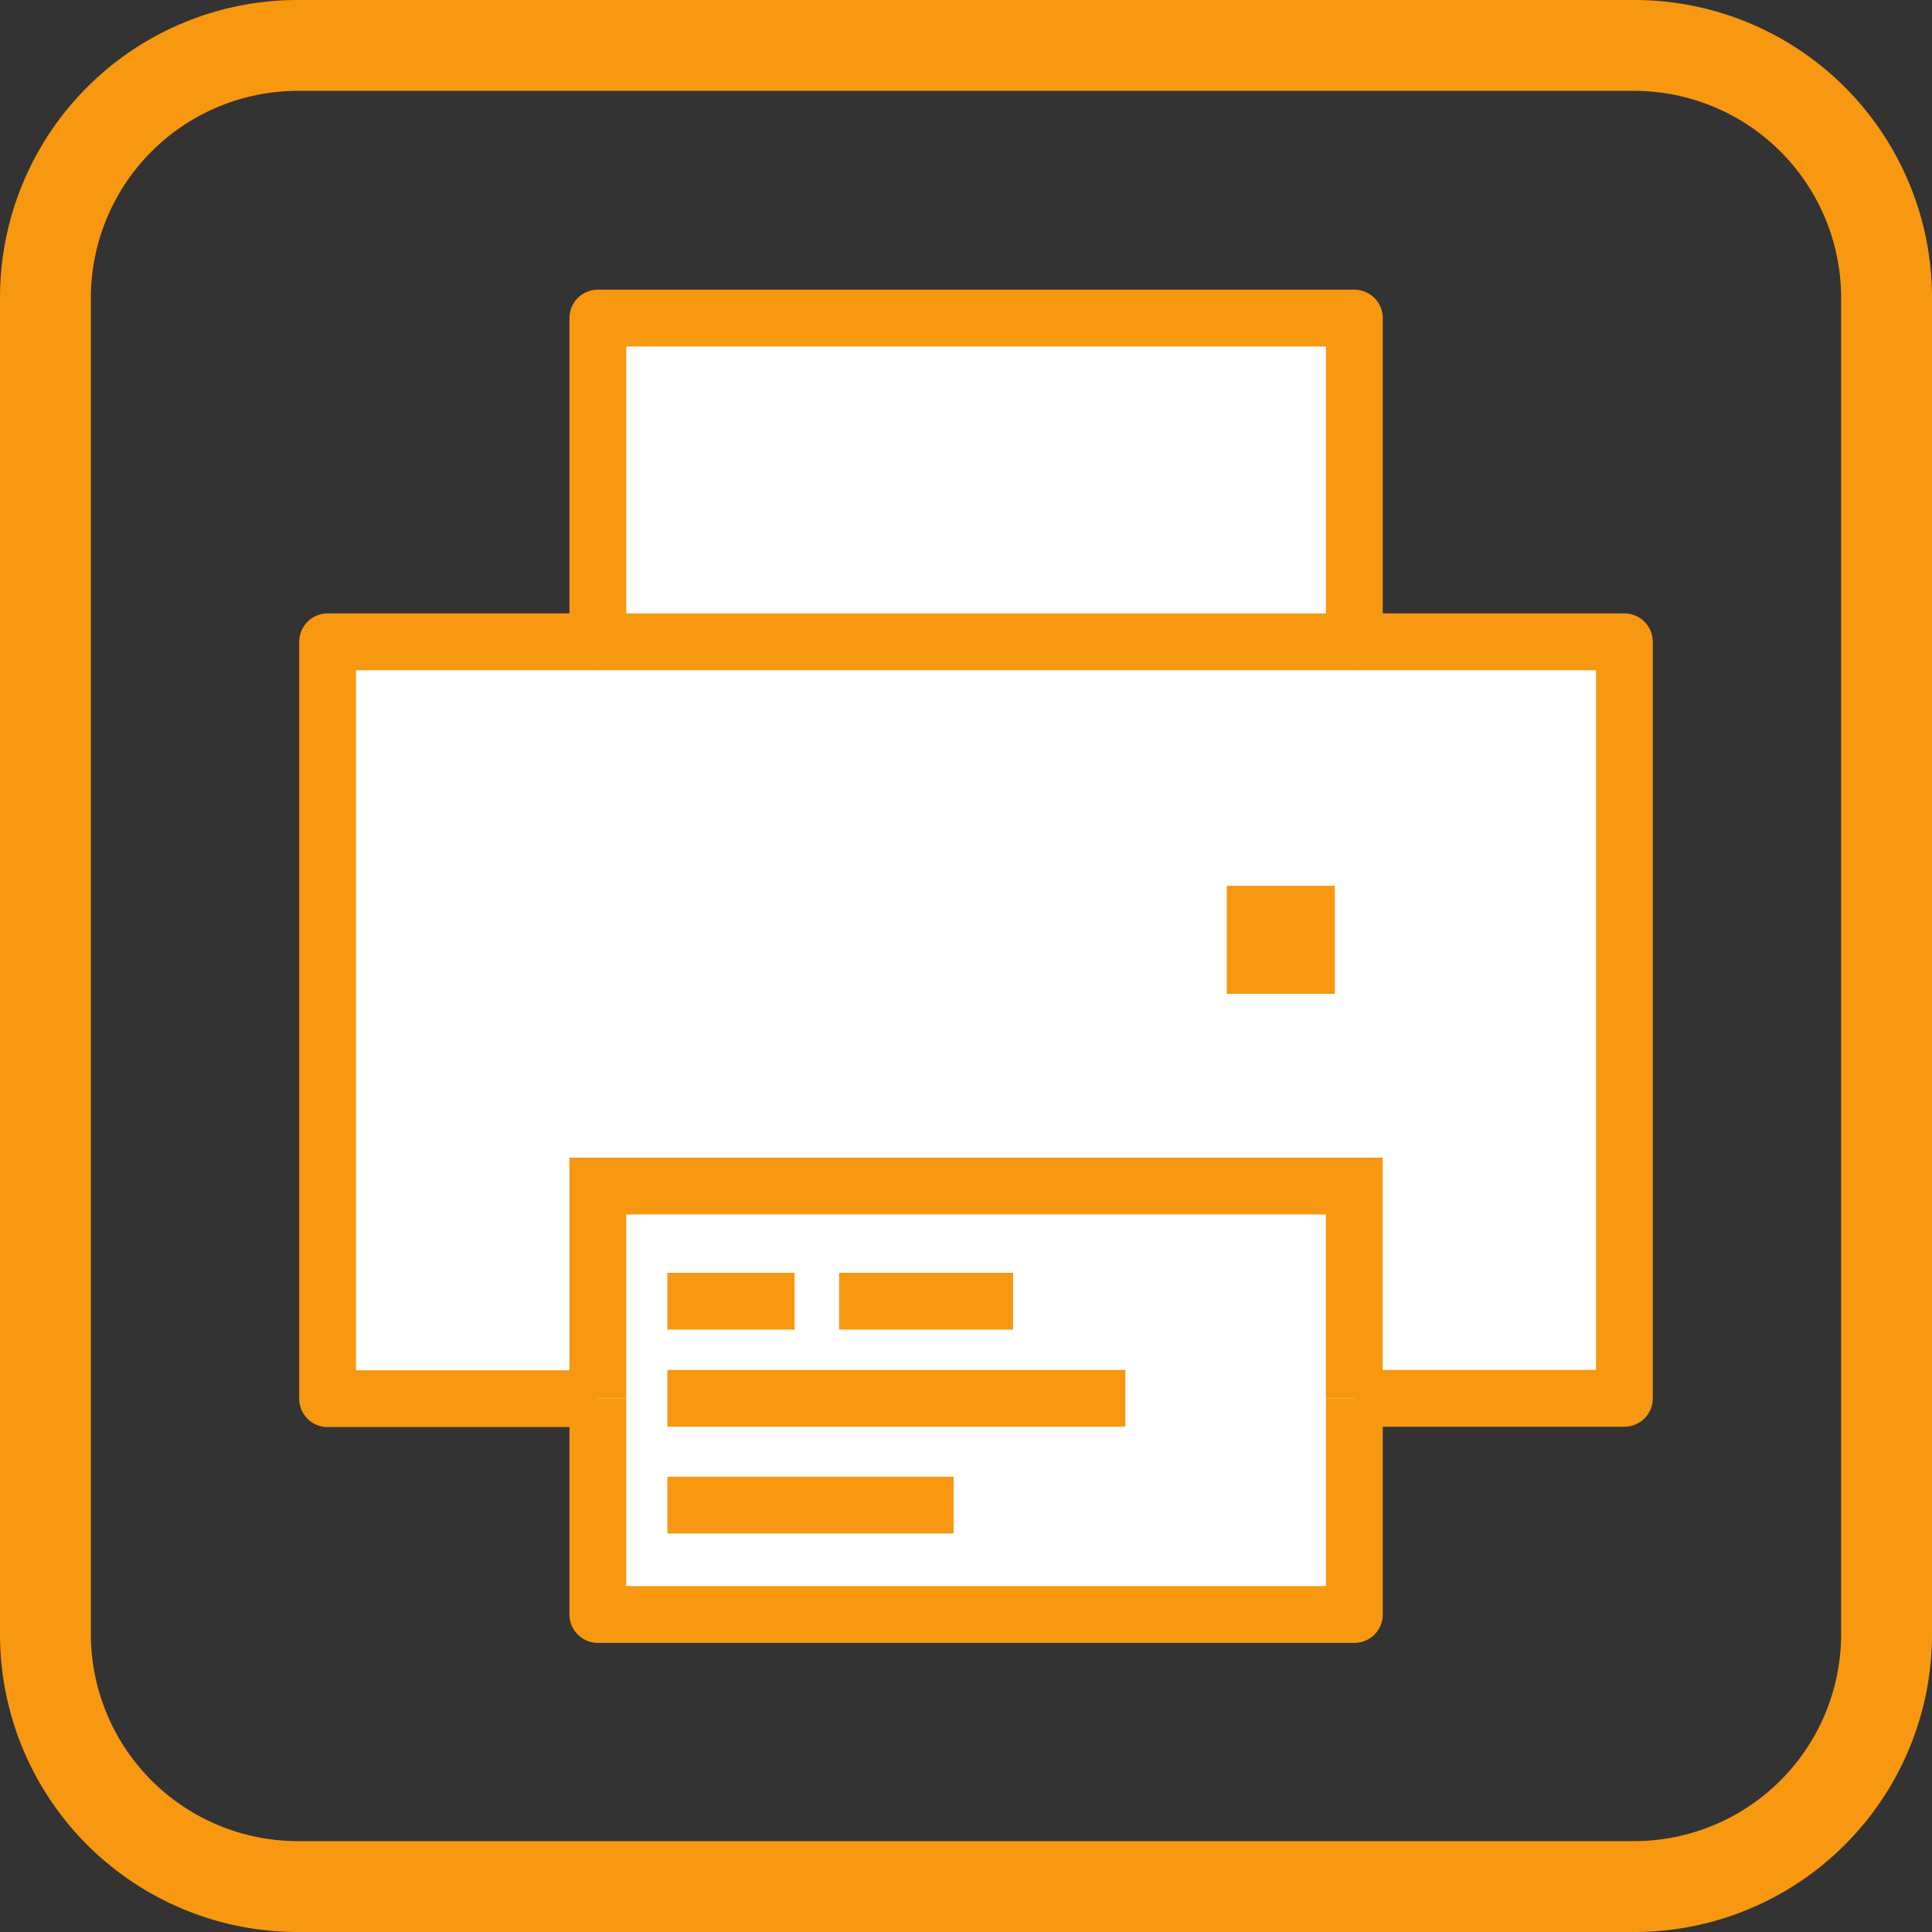
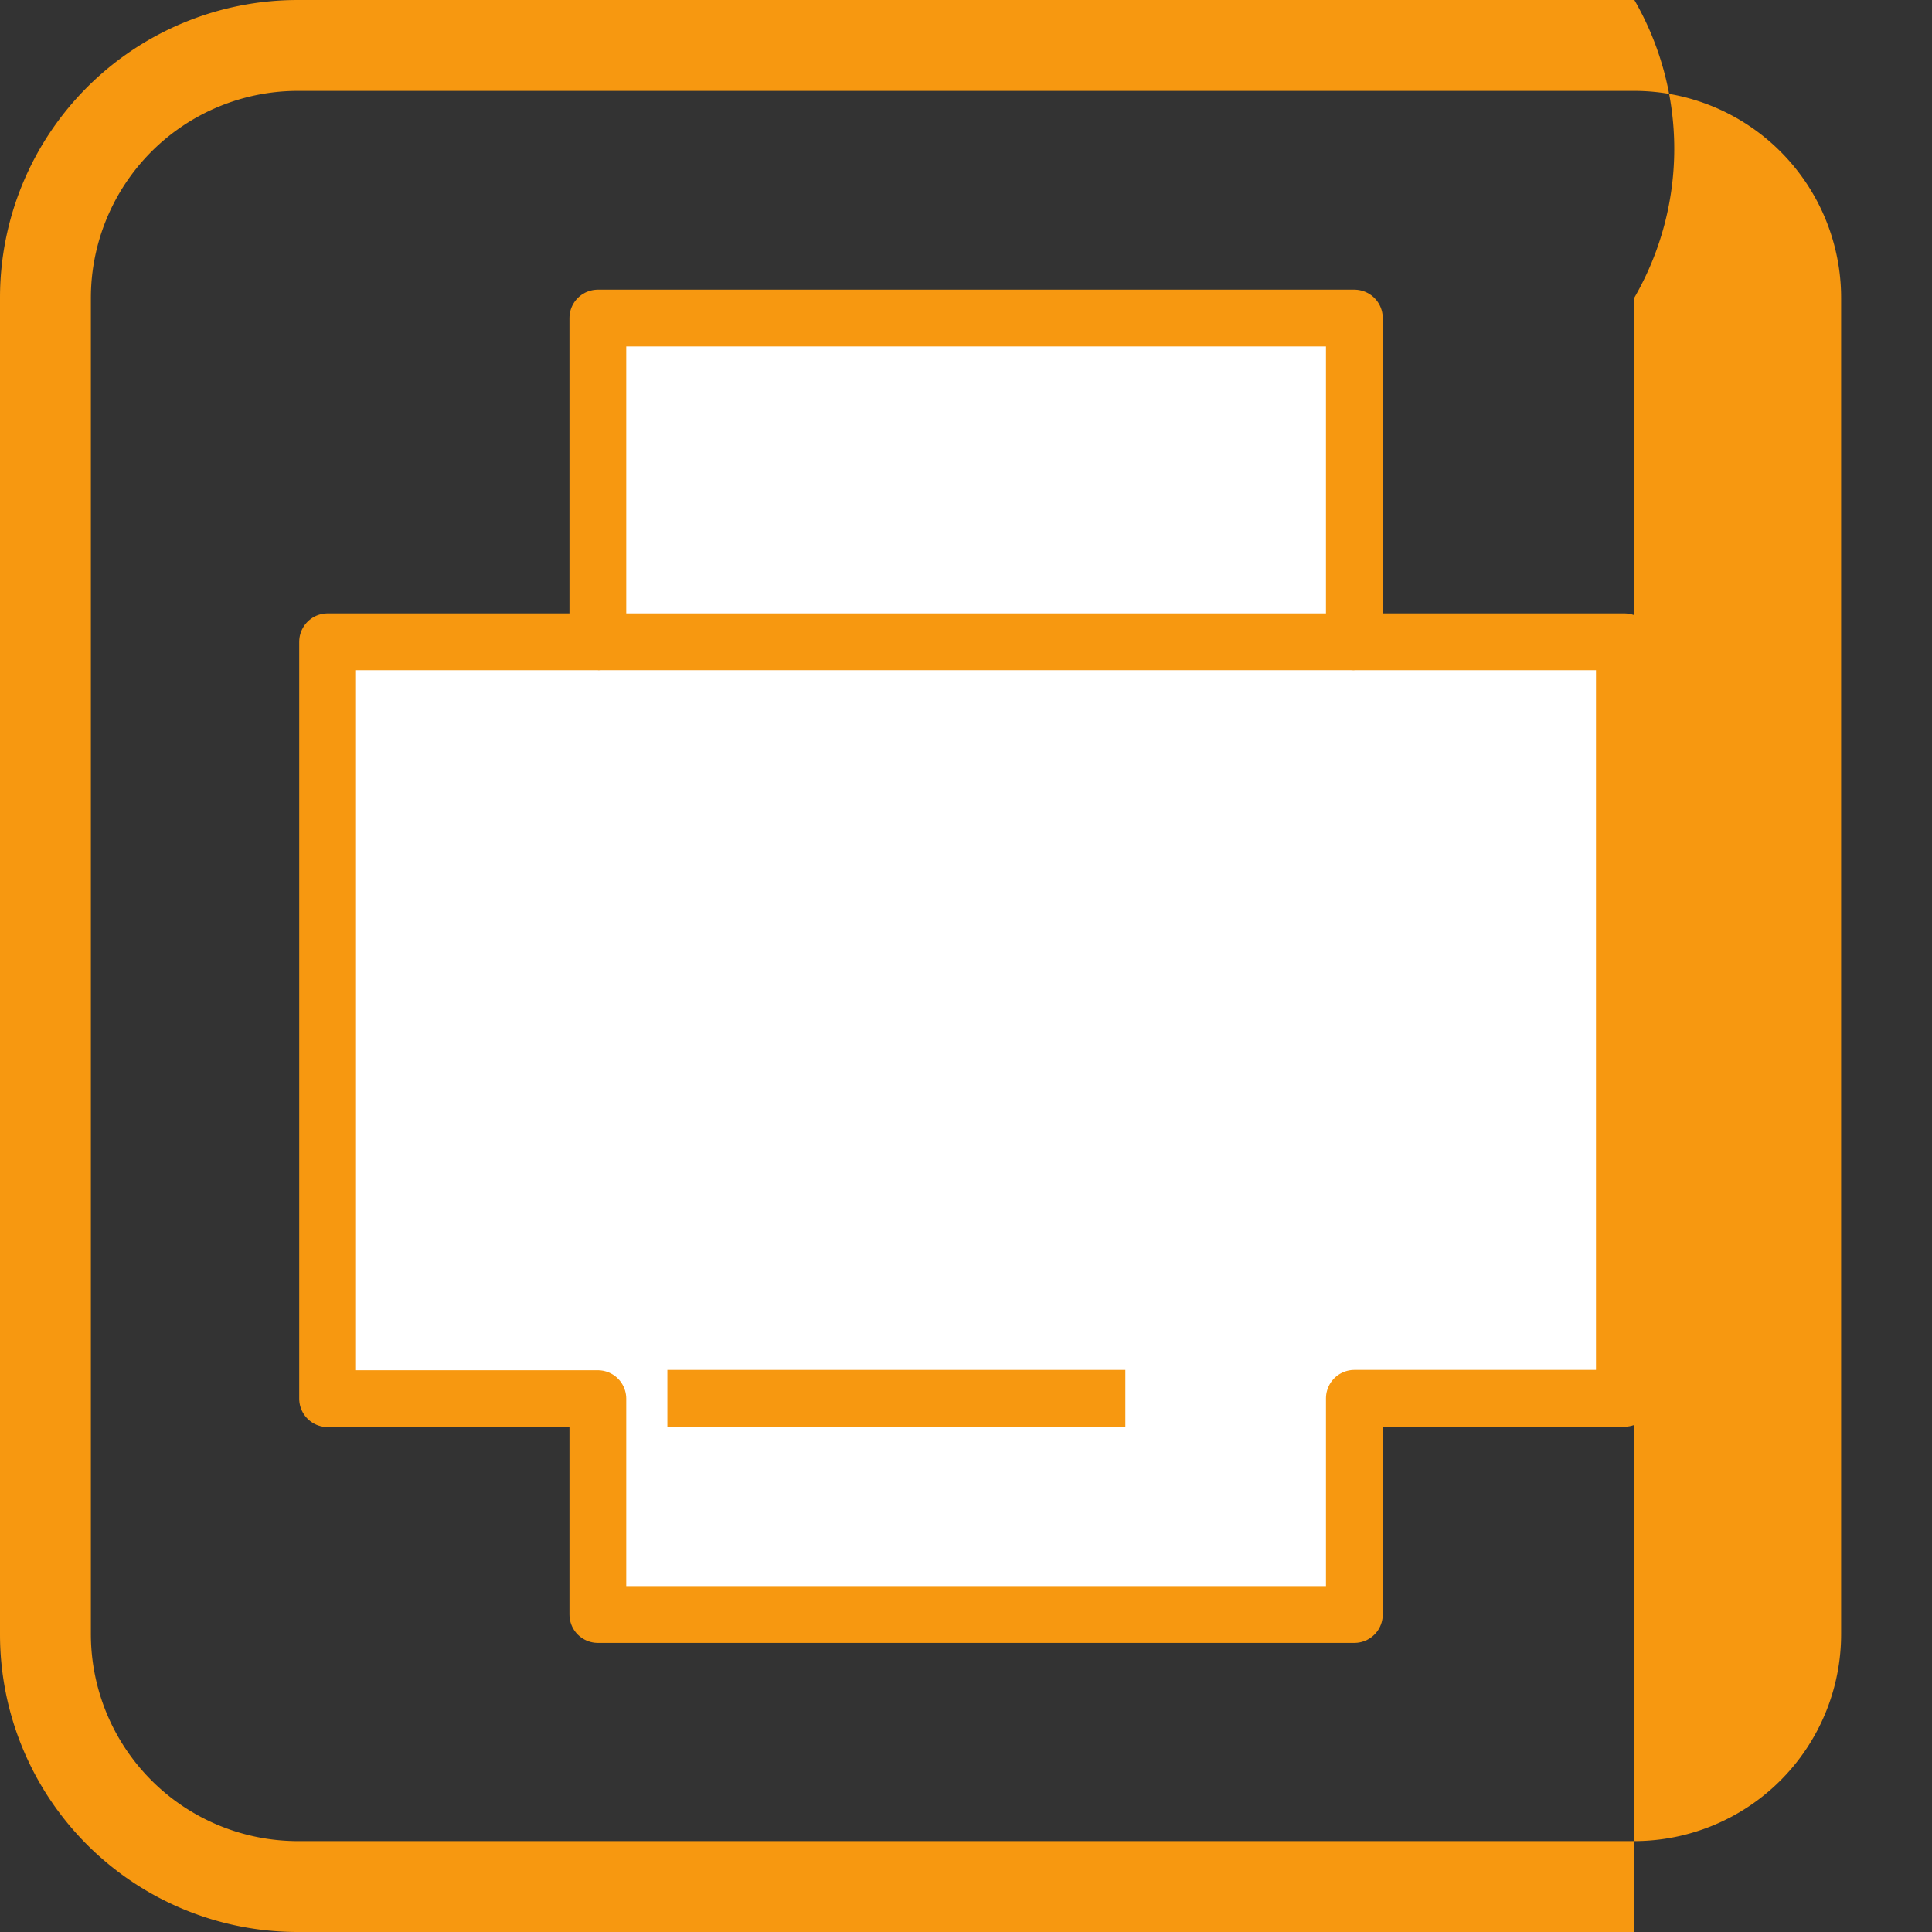
<svg xmlns="http://www.w3.org/2000/svg" id="Capa_1" data-name="Capa 1" viewBox="0 0 170.08 170.08">
  <rect x="0" y="0" width="170.08" height="170.08" fill="#333333" stroke="none" />
  <defs>
    <style>.cls-1,.cls-3{fill:#fff;stroke:#f79810;stroke-width:5px;}.cls-1{stroke-linejoin:round;}.cls-2{fill:#f79810;}.cls-3{stroke-miterlimit:10;}</style>
  </defs>
  <title>modulos</title>
  <g id="print">
    <path class="cls-1" d="M119.23,142.13H52.63v-19H28.84V56.5H52.63V28h66.6V56.5H143v66.6H119.23Z" />
-     <rect class="cls-2" x="108" y="77.98" width="9.51" height="9.51" />
  </g>
-   <polyline class="cls-3" points="52.63 123.1 52.63 104.41 119.22 104.41 119.22 123.1" />
  <line class="cls-3" x1="52.63" y1="56.5" x2="119.23" y2="56.5" />
-   <line class="cls-3" x1="58.75" y1="114.55" x2="69.95" y2="114.55" />
-   <line class="cls-3" x1="73.87" y1="114.55" x2="89.18" y2="114.55" />
  <line class="cls-3" x1="58.75" y1="123.1" x2="99.07" y2="123.1" />
-   <line class="cls-3" x1="58.75" y1="132.5" x2="83.95" y2="132.5" />
-   <path class="cls-2" d="M143.88,8a18.23,18.23,0,0,1,18.2,18.2V143.88a18.23,18.23,0,0,1-18.2,18.2H26.2A18.23,18.23,0,0,1,8,143.88V26.2A18.23,18.23,0,0,1,26.2,8H143.88m0-8H26.2A26.2,26.2,0,0,0,0,26.2V143.88a26.2,26.2,0,0,0,26.2,26.2H143.88a26.2,26.2,0,0,0,26.2-26.2V26.2A26.2,26.2,0,0,0,143.88,0Z" />
+   <path class="cls-2" d="M143.88,8a18.23,18.23,0,0,1,18.2,18.2V143.88a18.23,18.23,0,0,1-18.2,18.2H26.2A18.23,18.23,0,0,1,8,143.88V26.2A18.23,18.23,0,0,1,26.2,8H143.88m0-8H26.2A26.2,26.2,0,0,0,0,26.2V143.88a26.2,26.2,0,0,0,26.2,26.2H143.88V26.2A26.2,26.2,0,0,0,143.88,0Z" />
</svg>